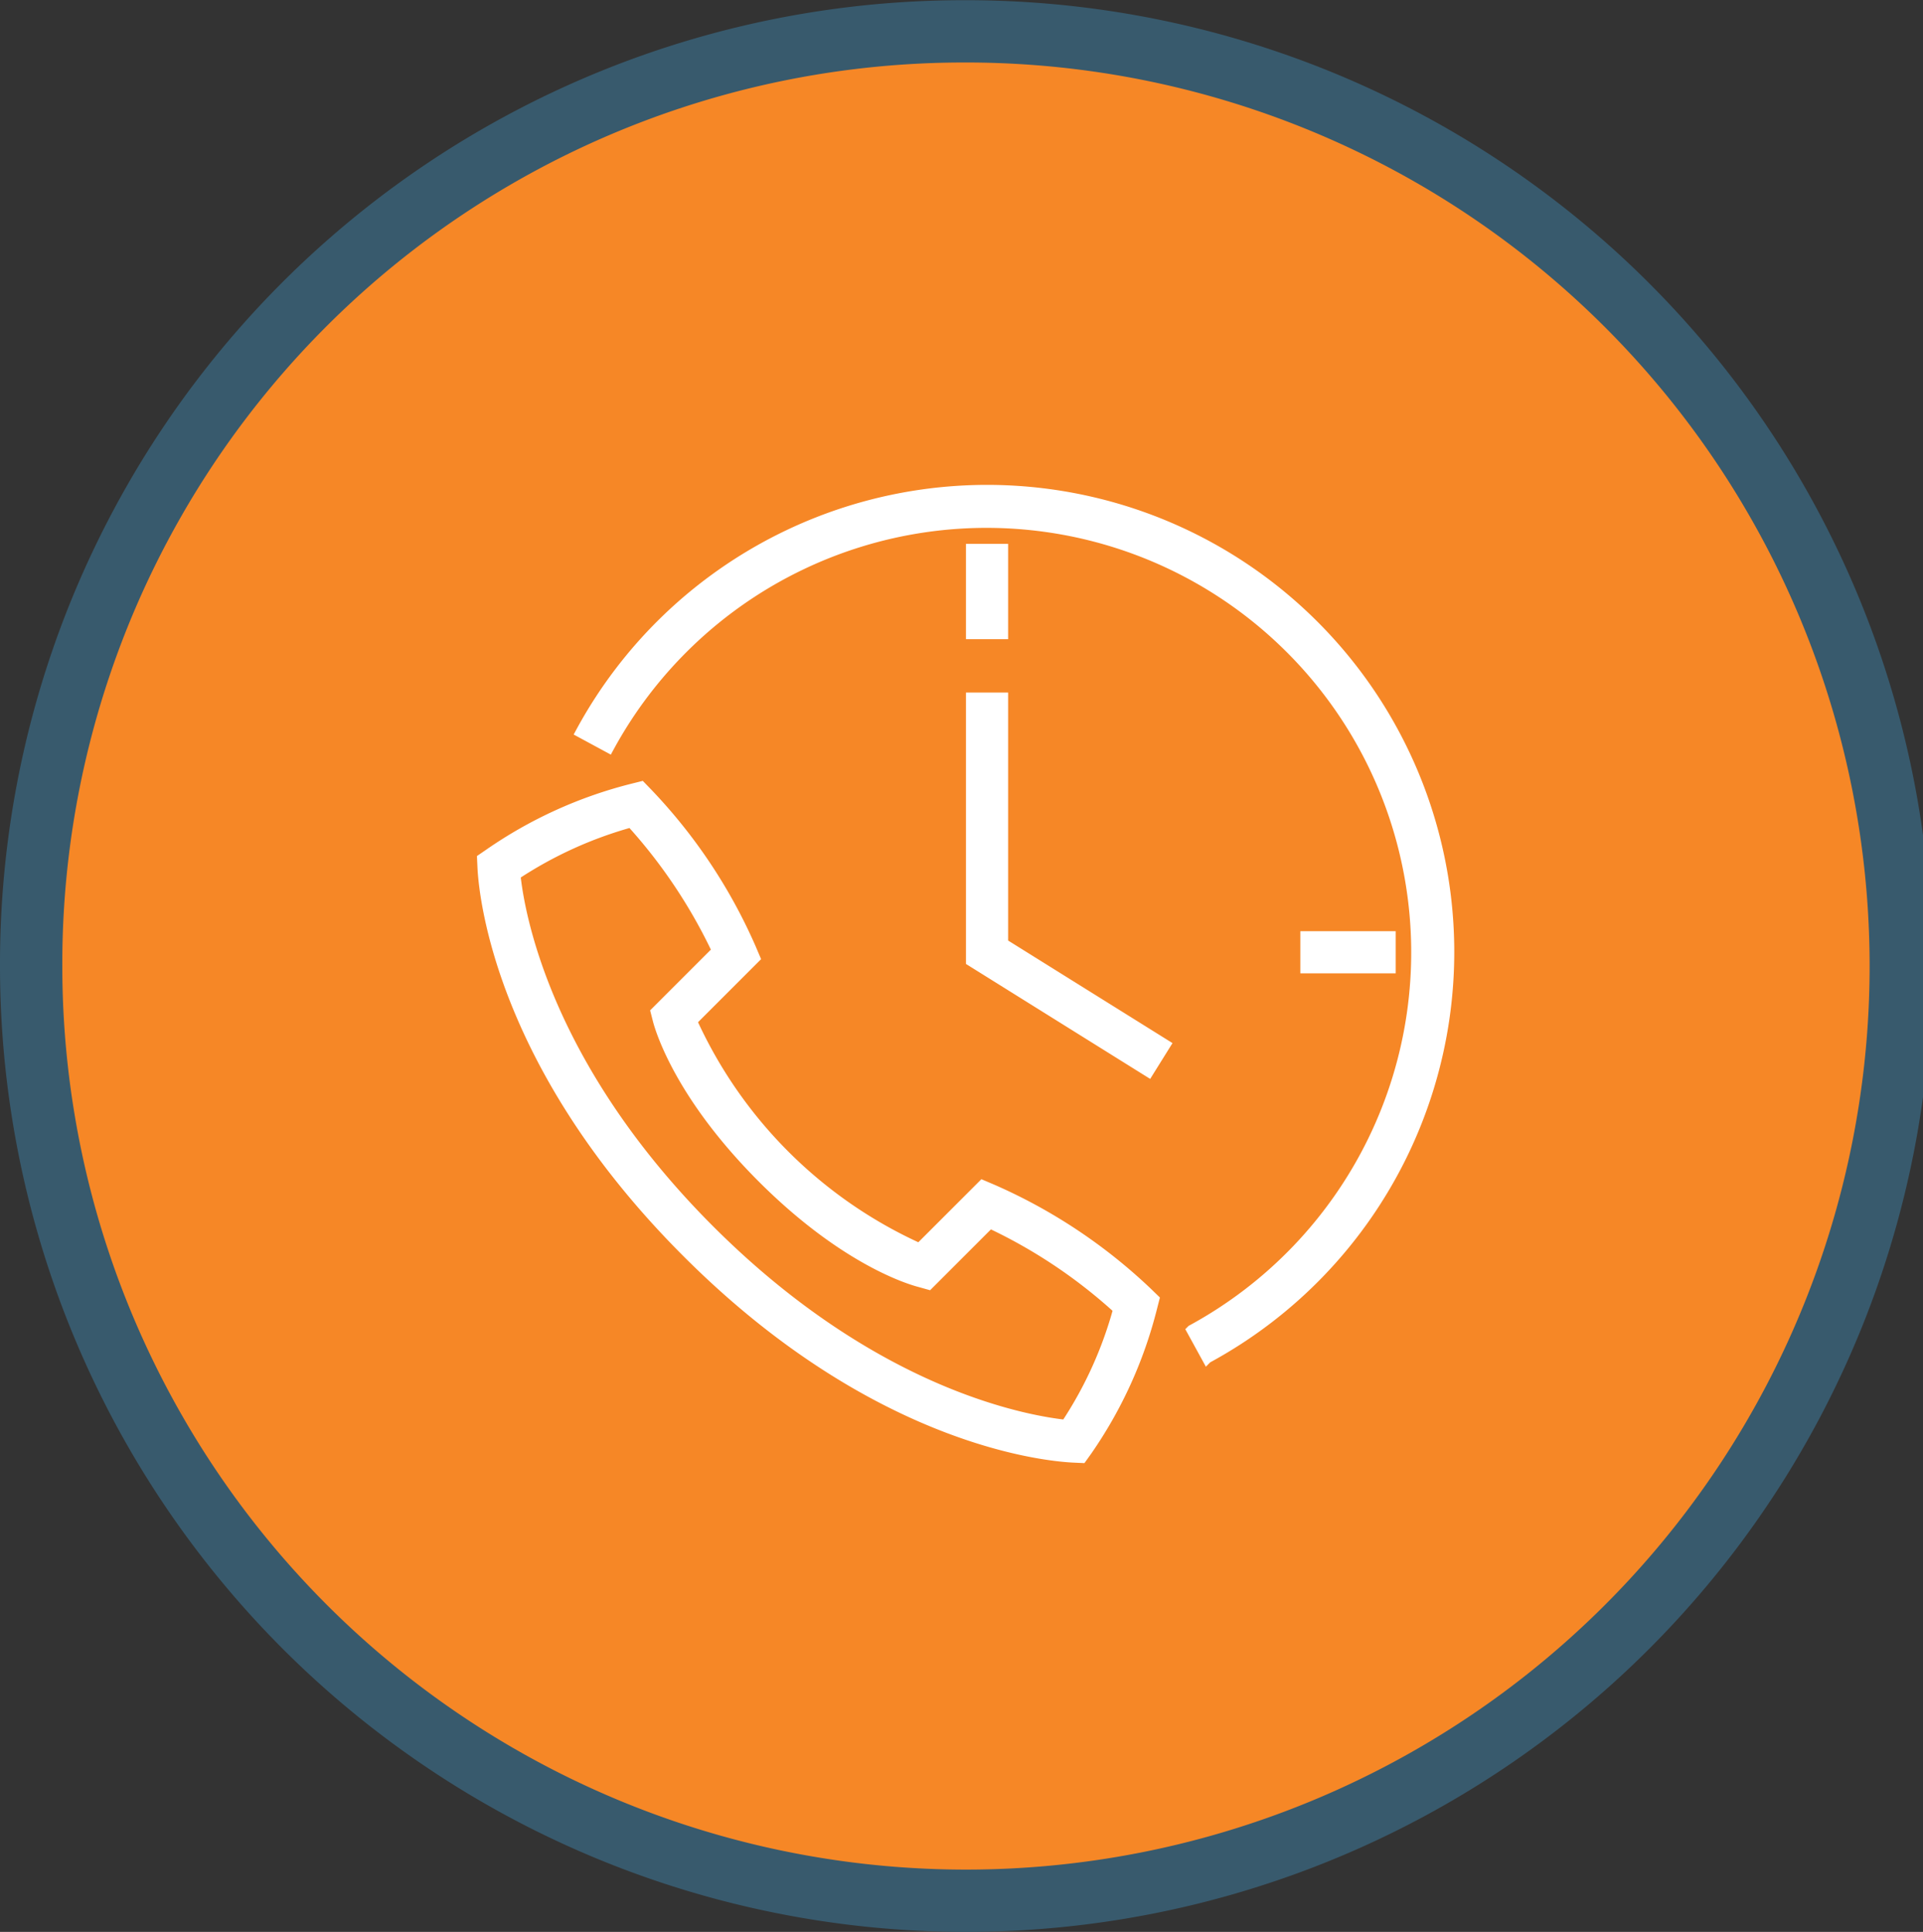
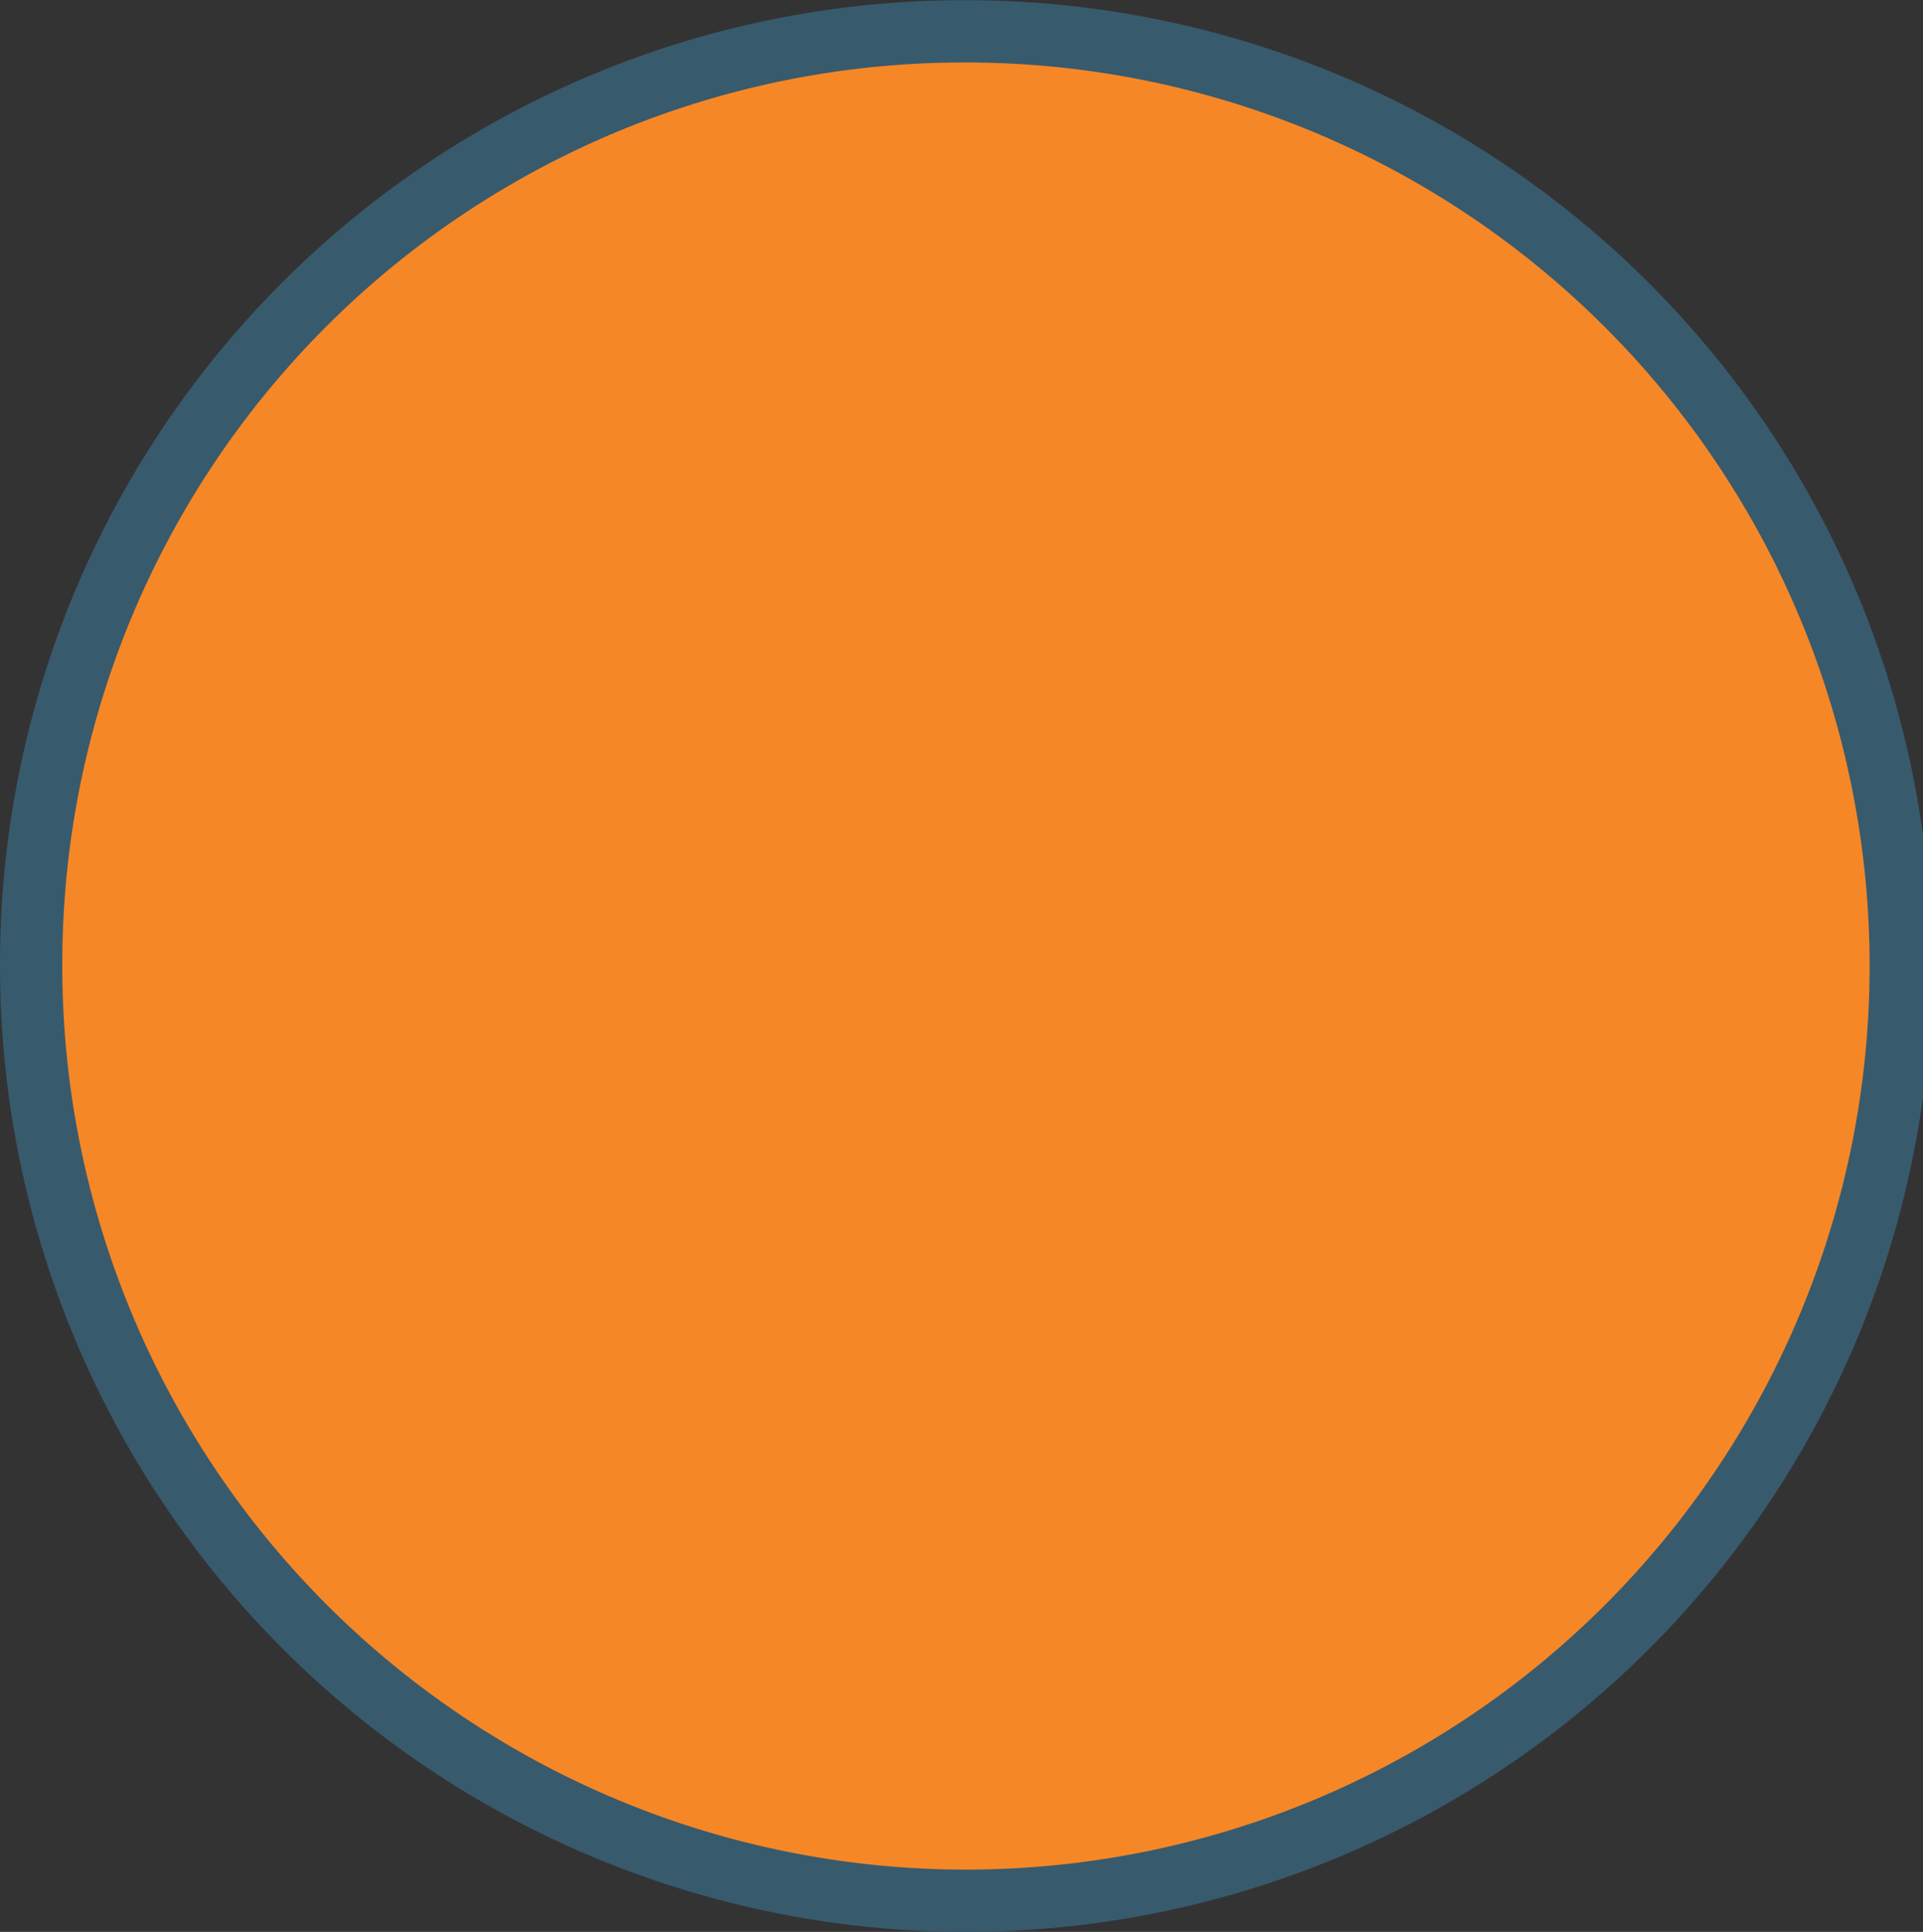
<svg xmlns="http://www.w3.org/2000/svg" id="voip_icon_14" width="92.59" height="93.03" viewBox="0 0 92.59 93.03">
  <rect x="0" y="0" width="92.59" height="93.03" fill="#333333" stroke="none" />
  <defs>
    <style>
      .cls-1 {
        fill: #f68726;
        stroke: #385a6d;
        stroke-width: 3px;
      }

      .cls-1, .cls-2 {
        fill-rule: evenodd;
      }

      .cls-2 {
        fill: #fff;
        stroke: #fff;
        stroke-width: 0.5px;
      }
    </style>
  </defs>
  <path id="Ellipse_1_copy_5" data-name="Ellipse 1 copy 5" class="cls-1" d="M1323.21,3315.98a45.01,45.01,0,1,1-44.8,45.01A44.9,44.9,0,0,1,1323.21,3315.98Z" transform="translate(-1276.91 -3314.47)" />
-   <path class="cls-2" d="M1329,3384.67l-0.43-.02c-1.54-.08-9.66-0.95-18.56-9.85h0c-8.91-8.89-9.78-17.01-9.86-18.54l-0.02-.44,0.35-.24a21.155,21.155,0,0,1,6.86-3.12l0.44-.11,0.31,0.32a25.675,25.675,0,0,1,4.97,7.46l0.2,0.47-3.04,3.04a21.974,21.974,0,0,0,10.96,10.95l3.04-3.04,0.47,0.2a25.855,25.855,0,0,1,7.47,4.97l0.32,0.31-0.11.43a21.063,21.063,0,0,1-3.12,6.86Zm-27.28-28.07c0.2,1.95,1.49,9.25,9.37,17.12h0c7.88,7.87,15.18,9.16,17.14,9.37a19.192,19.192,0,0,0,2.53-5.58,24.828,24.828,0,0,0-6.19-4.14l-2.95,2.95-0.43-.12c-0.58-.15-3.69-1.13-7.57-5.01s-4.86-6.98-5.02-7.56l-0.11-.43,2.95-2.95a25.291,25.291,0,0,0-4.14-6.19A19.536,19.536,0,0,0,1301.72,3356.6Zm33.31,23.27-0.74-1.35a20.695,20.695,0,1,0-28.07-28.05l-1.35-.73A22.242,22.242,0,1,1,1335.03,3379.87ZM1325.2,3345h-1.53v-4.09h1.53V3345Zm18.66,16.09h-4.09v-1.53h4.09v1.53Zm-11.65,4.99-8.54-5.33v-12.68h1.53v11.83l7.82,4.88Z" transform="translate(-1276.91 -3314.47)" />
</svg>